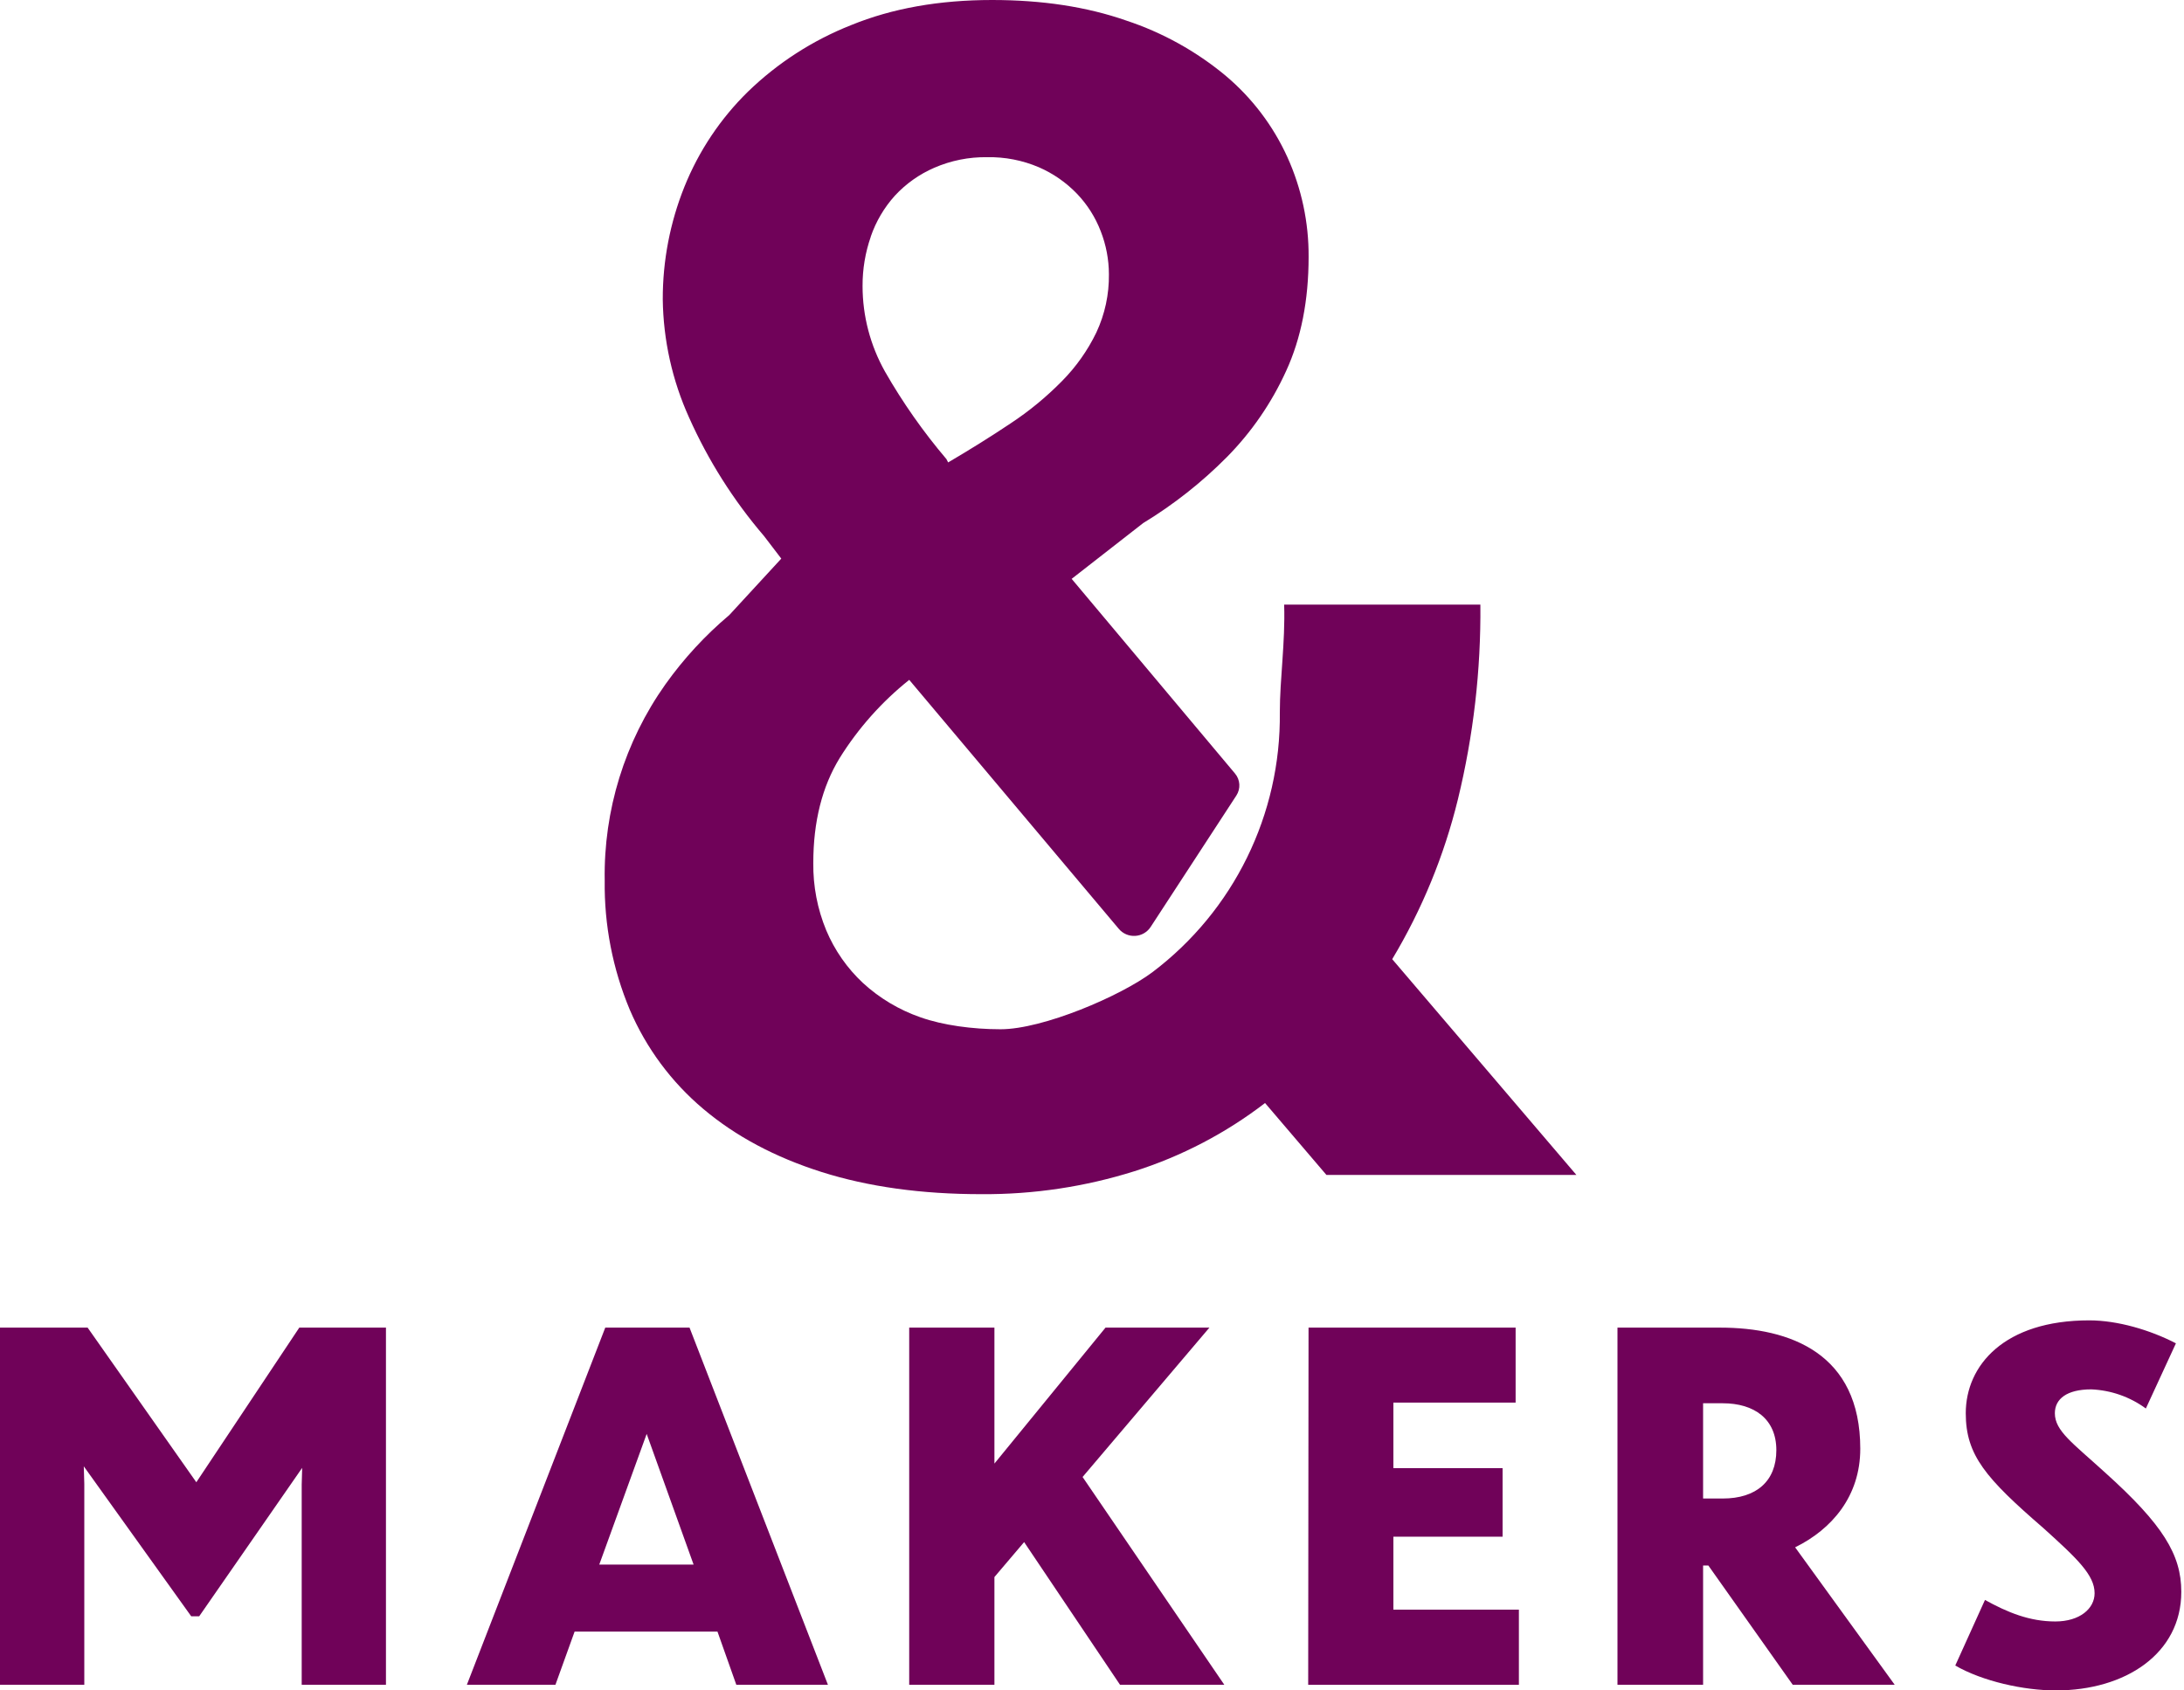
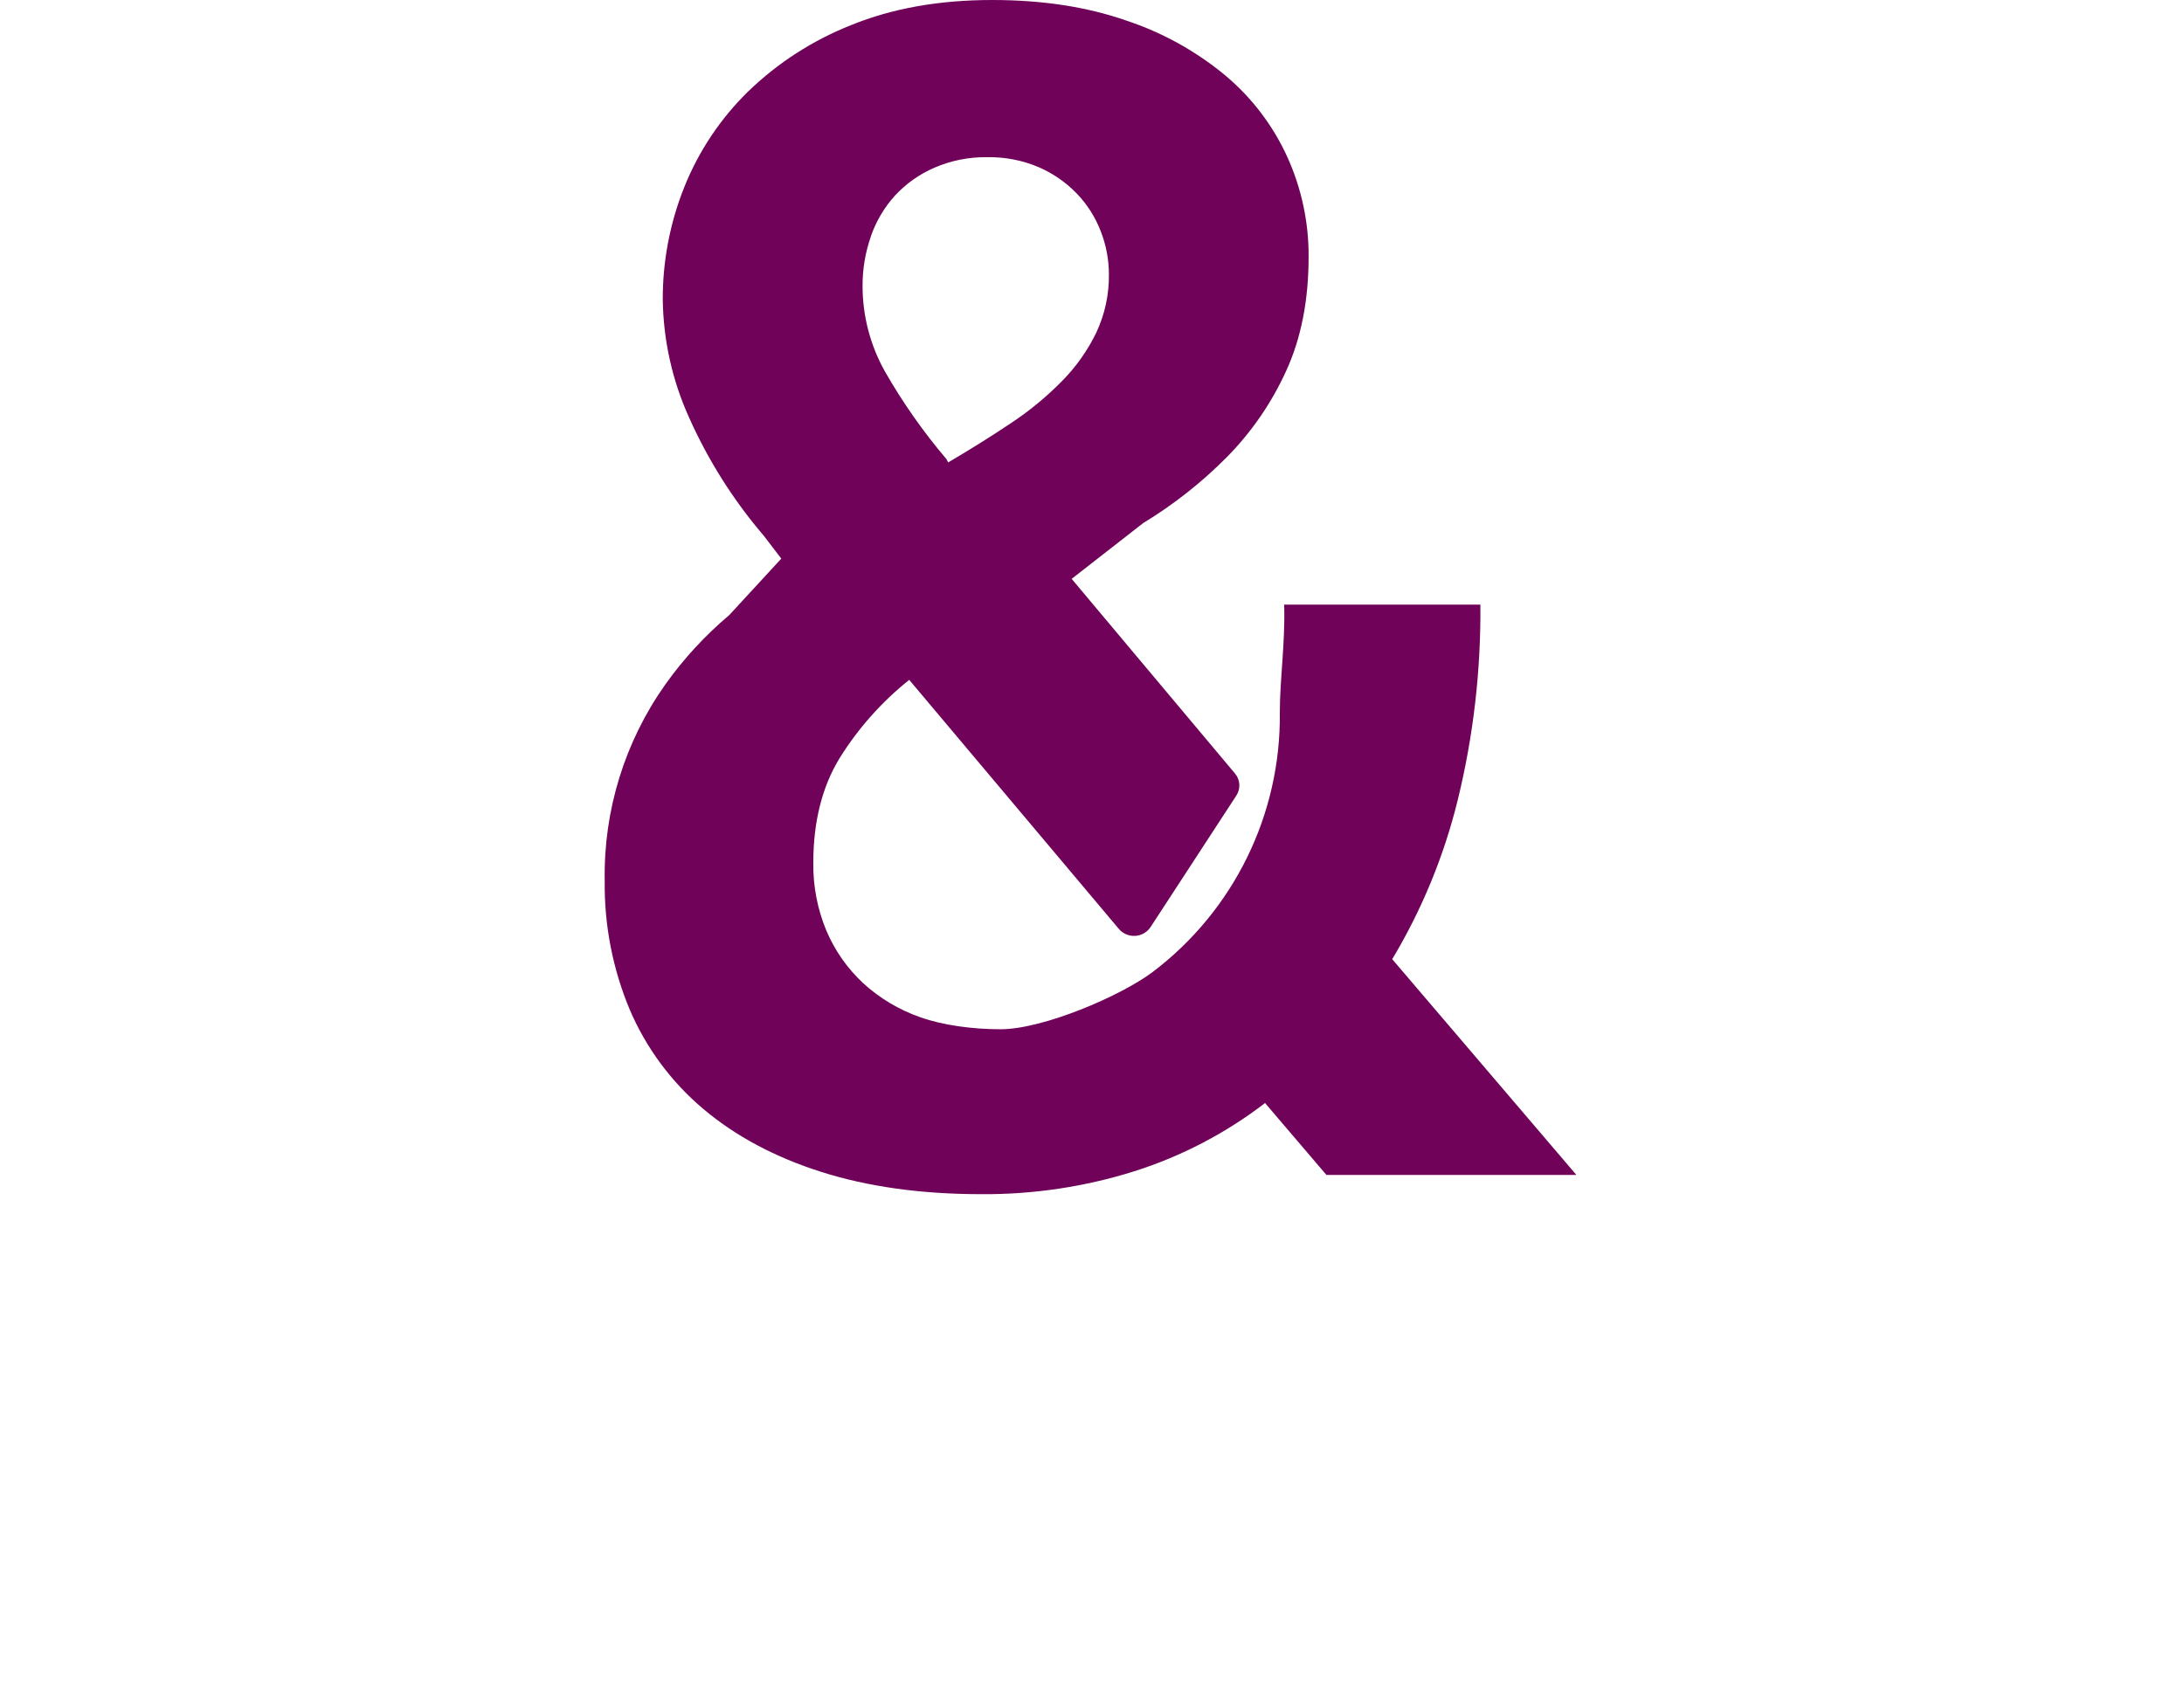
<svg xmlns="http://www.w3.org/2000/svg" version="1.1" viewBox="0 0 93 72" height="72px" width="93px">
  <title>Logo</title>
  <g fill-rule="evenodd" fill="none" stroke-width="1" stroke="none" id="Symbols">
    <g fill-rule="nonzero" fill="#700259" transform="translate(-92, -24)" id="desktop/navigation/transprent/english">
      <g transform="translate(92, 24)" id="Group">
        <g id="Shape" transform="translate(0, 56.238)">
-           <path d="M3.59,15.521 L0,15.521 L0,0.309 L3.731,0.309 L8.36,6.895 L12.745,0.309 L16.435,0.309 L16.435,15.521 L12.847,15.521 L12.847,6.997 L12.867,6.283 L8.482,12.605 L8.143,12.605 L3.568,6.217 L3.59,6.971 L3.59,15.521 Z M30.552,13.257 L24.468,13.257 L23.652,15.521 L19.881,15.521 L25.774,0.309 L29.362,0.309 L35.255,15.521 L31.354,15.521 L30.552,13.257 Z M29.535,10.402 L27.537,4.836 L25.518,10.402 L29.535,10.402 Z M43.61,9.444 L42.345,10.933 L42.345,15.521 L38.716,15.521 L38.716,0.309 L42.345,0.309 L42.345,6.1 L47.076,0.309 L51.5,0.309 L46.099,6.671 L52.134,15.521 L47.693,15.521 L43.61,9.444 Z M55.721,0.309 L64.539,0.309 L64.539,3.503 L59.334,3.503 L59.334,6.296 L63.984,6.296 L63.984,9.213 L59.334,9.213 L59.334,12.321 L64.678,12.321 L64.678,15.523 L55.706,15.523 L55.721,0.309 Z M72.746,10.442 L72.522,10.442 L72.522,15.521 L68.876,15.521 L68.876,0.309 L73.24,0.309 C76.238,0.309 79.215,1.409 79.215,5.467 C79.215,7.487 78.011,8.894 76.441,9.667 L80.681,15.521 L76.339,15.521 L72.746,10.442 Z M72.522,3.531 L72.522,7.588 L73.358,7.588 C74.786,7.588 75.641,6.854 75.641,5.528 C75.641,4.202 74.703,3.531 73.358,3.531 L72.522,3.531 Z M91.376,3.754 C90.699,3.258 89.889,2.974 89.051,2.939 C88.011,2.939 87.501,3.347 87.501,3.956 C87.501,4.709 88.255,5.22 89.643,6.485 C92.09,8.689 92.885,9.971 92.885,11.562 C92.885,14.192 90.511,15.762 87.542,15.762 C86.176,15.762 84.423,15.374 83.26,14.702 L84.525,11.908 C85.483,12.438 86.421,12.825 87.521,12.825 C88.562,12.825 89.193,12.276 89.193,11.623 C89.193,10.848 88.459,10.154 87.013,8.848 C84.566,6.729 83.707,5.75 83.707,3.956 C83.707,1.921 85.34,0 88.964,0 C90.167,0 91.554,0.407 92.656,0.978 L91.376,3.754 Z" />
-         </g>
+           </g>
        <path id="Shape" d="M59.284,40.854 C60.552,38.739 61.494,36.446 62.08,34.051 C62.742,31.335 63.064,28.547 63.038,25.752 L54.683,25.752 C54.732,27.39 54.498,28.913 54.498,30.347 C54.549,34.687 52.535,38.793 49.072,41.409 C47.715,42.426 44.412,43.839 42.606,43.839 C41.419,43.839 40.152,43.669 39.196,43.33 C38.289,43.015 37.456,42.518 36.749,41.87 C36.074,41.241 35.541,40.475 35.183,39.625 C34.807,38.716 34.62,37.74 34.632,36.757 C34.632,35 35.007,33.51 35.755,32.287 C36.546,31.017 37.548,29.891 38.717,28.957 L47.641,39.562 C47.813,39.767 48.072,39.878 48.339,39.862 C48.606,39.847 48.85,39.706 48.997,39.482 L52.646,33.886 C52.838,33.594 52.814,33.21 52.587,32.943 L45.634,24.655 L48.677,22.281 C49.977,21.491 51.176,20.546 52.246,19.466 C53.296,18.401 54.149,17.159 54.768,15.798 C55.405,14.409 55.724,12.789 55.724,10.936 C55.732,9.474 55.424,8.028 54.822,6.697 C54.215,5.357 53.315,4.171 52.19,3.224 C50.937,2.182 49.499,1.384 47.951,0.873 C46.284,0.291 44.383,0 42.246,0 C39.991,0 37.991,0.356 36.247,1.068 C34.611,1.714 33.119,2.676 31.855,3.899 C30.679,5.05 29.755,6.433 29.142,7.96 C28.531,9.483 28.219,11.109 28.222,12.75 C28.245,14.49 28.627,16.206 29.345,17.79 C30.16,19.615 31.233,21.312 32.533,22.83 L33.269,23.793 L31.056,26.196 C30.027,27.063 29.111,28.057 28.331,29.153 C26.604,31.592 25.699,34.517 25.75,37.505 C25.725,39.394 26.089,41.267 26.818,43.009 C27.517,44.641 28.588,46.086 29.945,47.23 C31.321,48.393 33.002,49.29 34.988,49.92 C36.975,50.549 39.244,50.864 41.797,50.863 C44.006,50.878 46.205,50.548 48.312,49.884 C50.319,49.247 52.199,48.264 53.869,46.981 L56.482,50.043 L67.126,50.043 L59.284,40.854 Z M37.078,10.08 C37.3,9.434 37.65,8.84 38.107,8.333 C38.577,7.825 39.148,7.421 39.782,7.146 C40.491,6.838 41.257,6.684 42.029,6.695 C42.786,6.68 43.537,6.825 44.234,7.122 C44.842,7.386 45.393,7.768 45.853,8.245 C46.296,8.705 46.642,9.25 46.871,9.847 C47.1,10.432 47.219,11.054 47.22,11.682 C47.231,12.537 47.049,13.383 46.687,14.158 C46.315,14.929 45.817,15.632 45.214,16.24 C44.549,16.915 43.816,17.518 43.025,18.039 C42.19,18.597 41.307,19.149 40.374,19.696 L40.301,19.554 C39.317,18.396 38.442,17.15 37.688,15.832 C37.06,14.717 36.73,13.46 36.73,12.181 C36.727,11.465 36.846,10.755 37.081,10.08" />
      </g>
    </g>
  </g>
</svg>